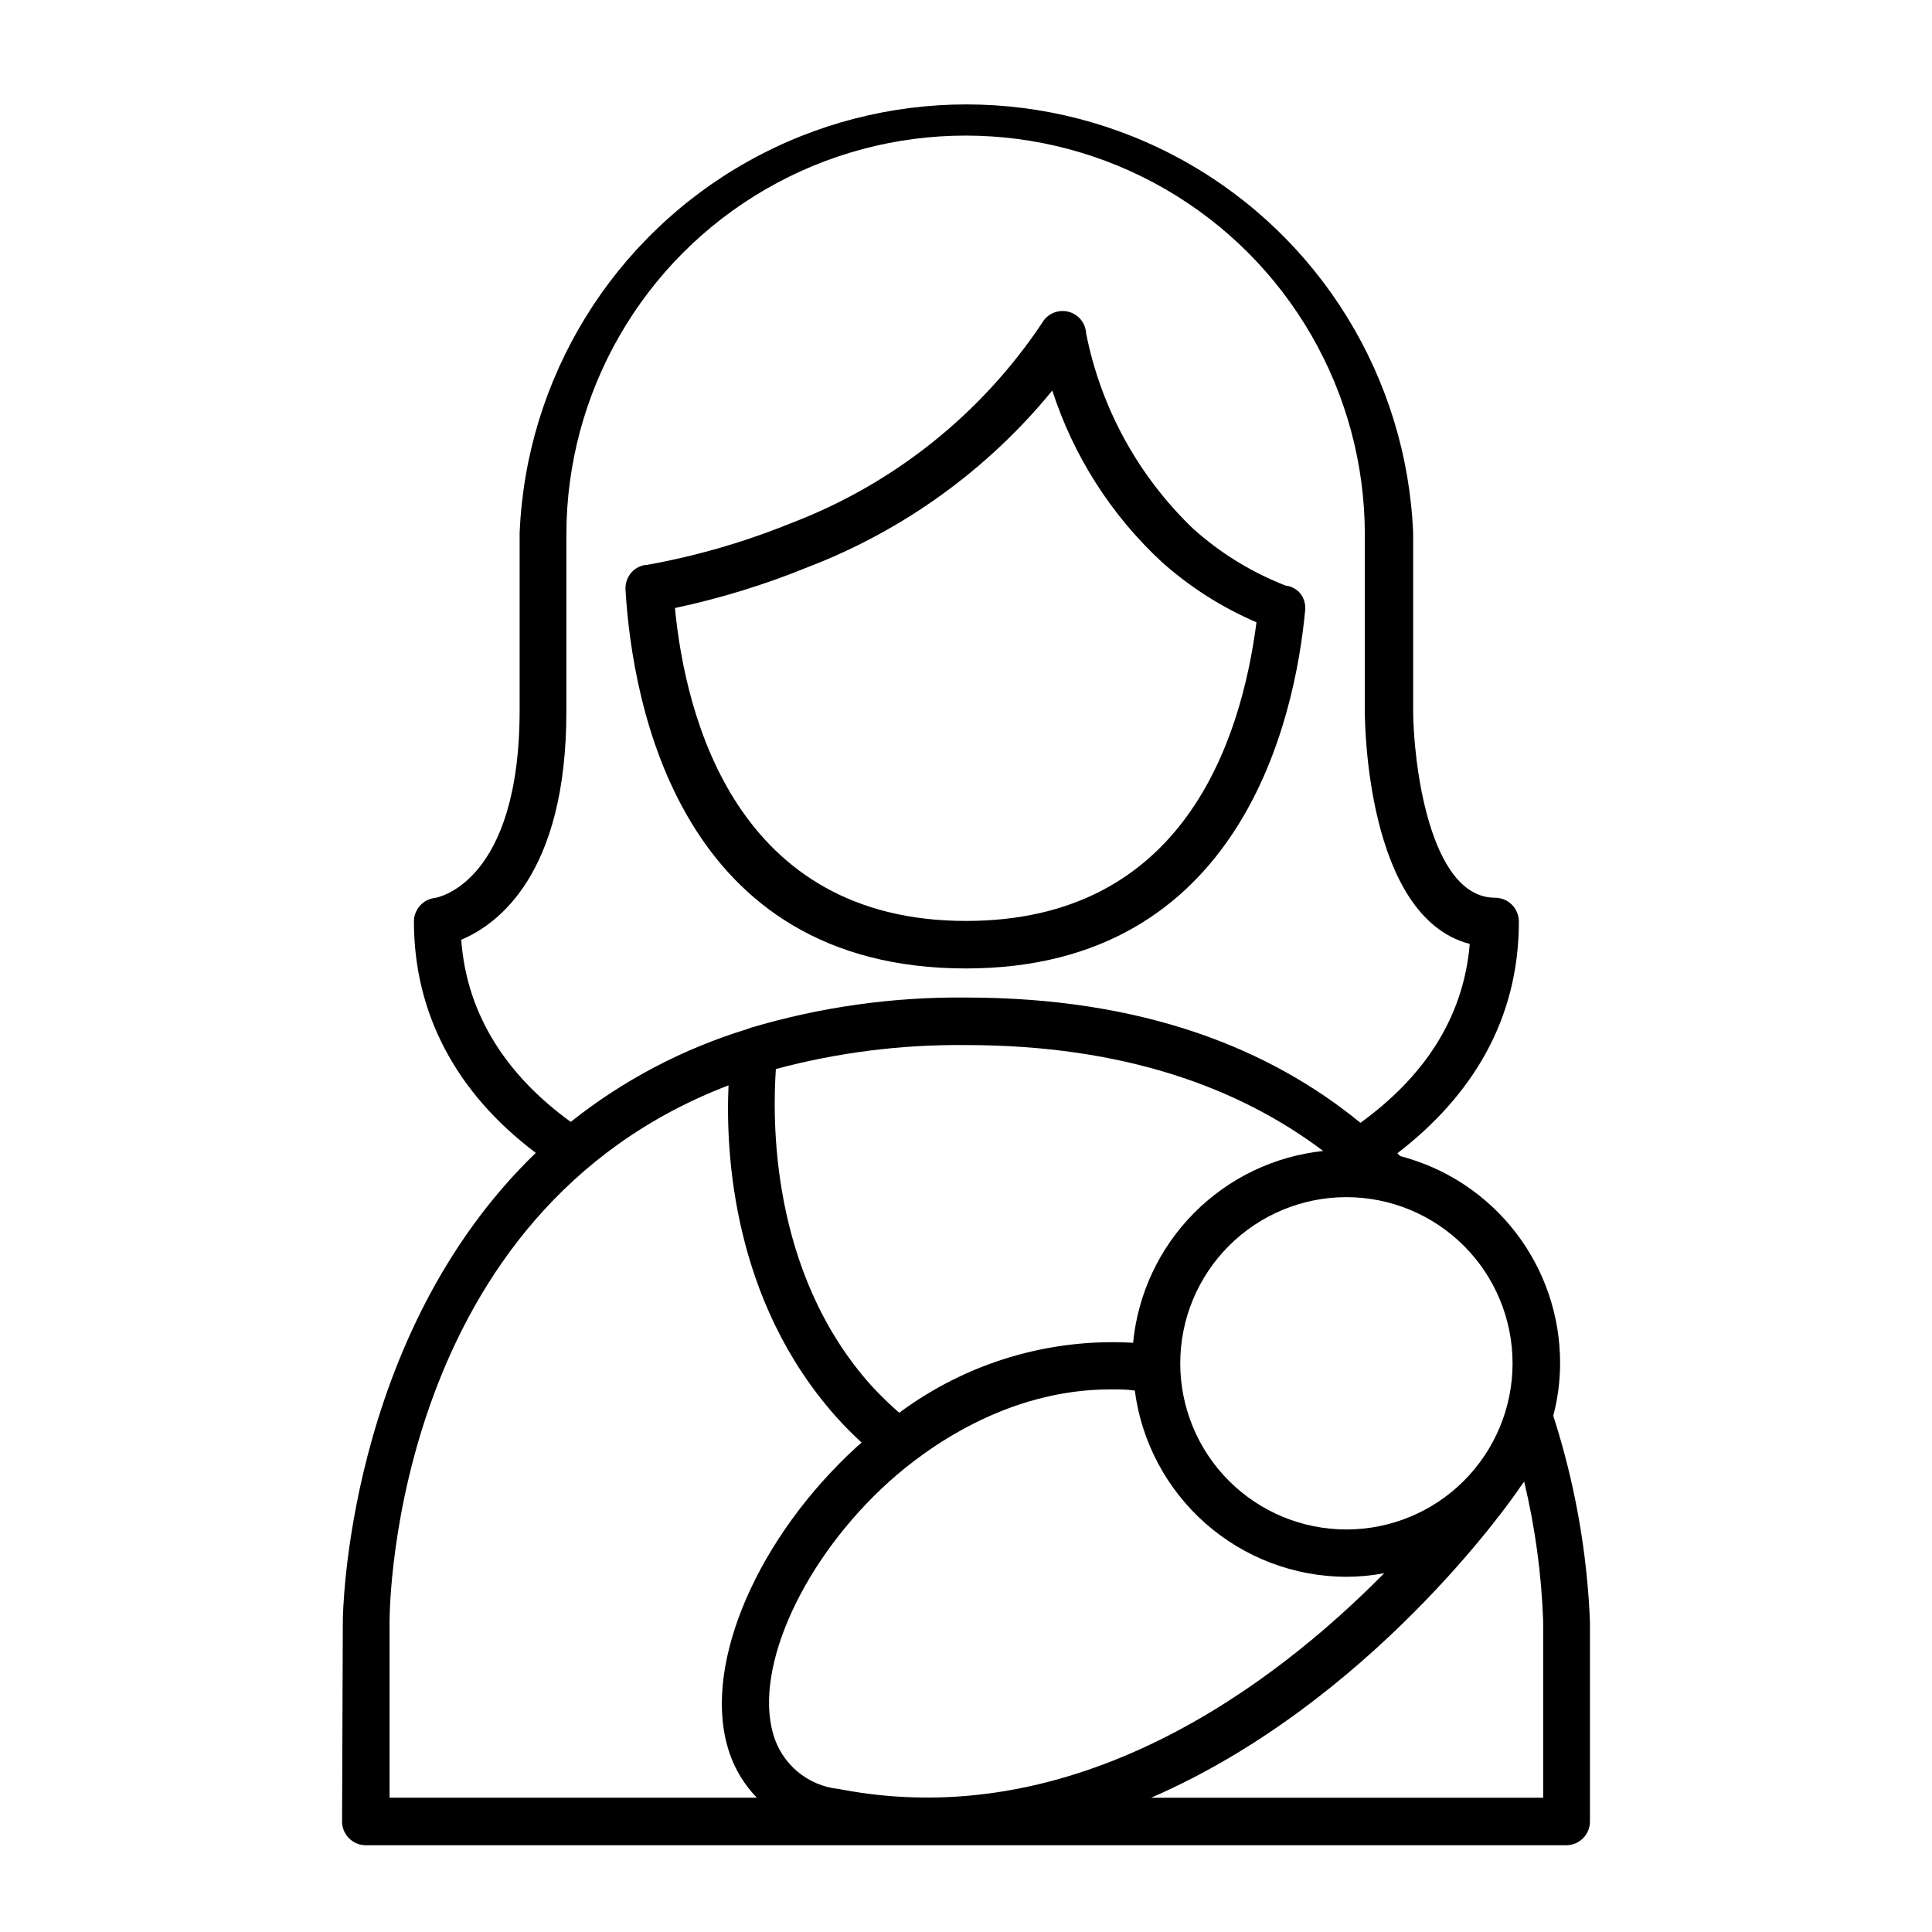
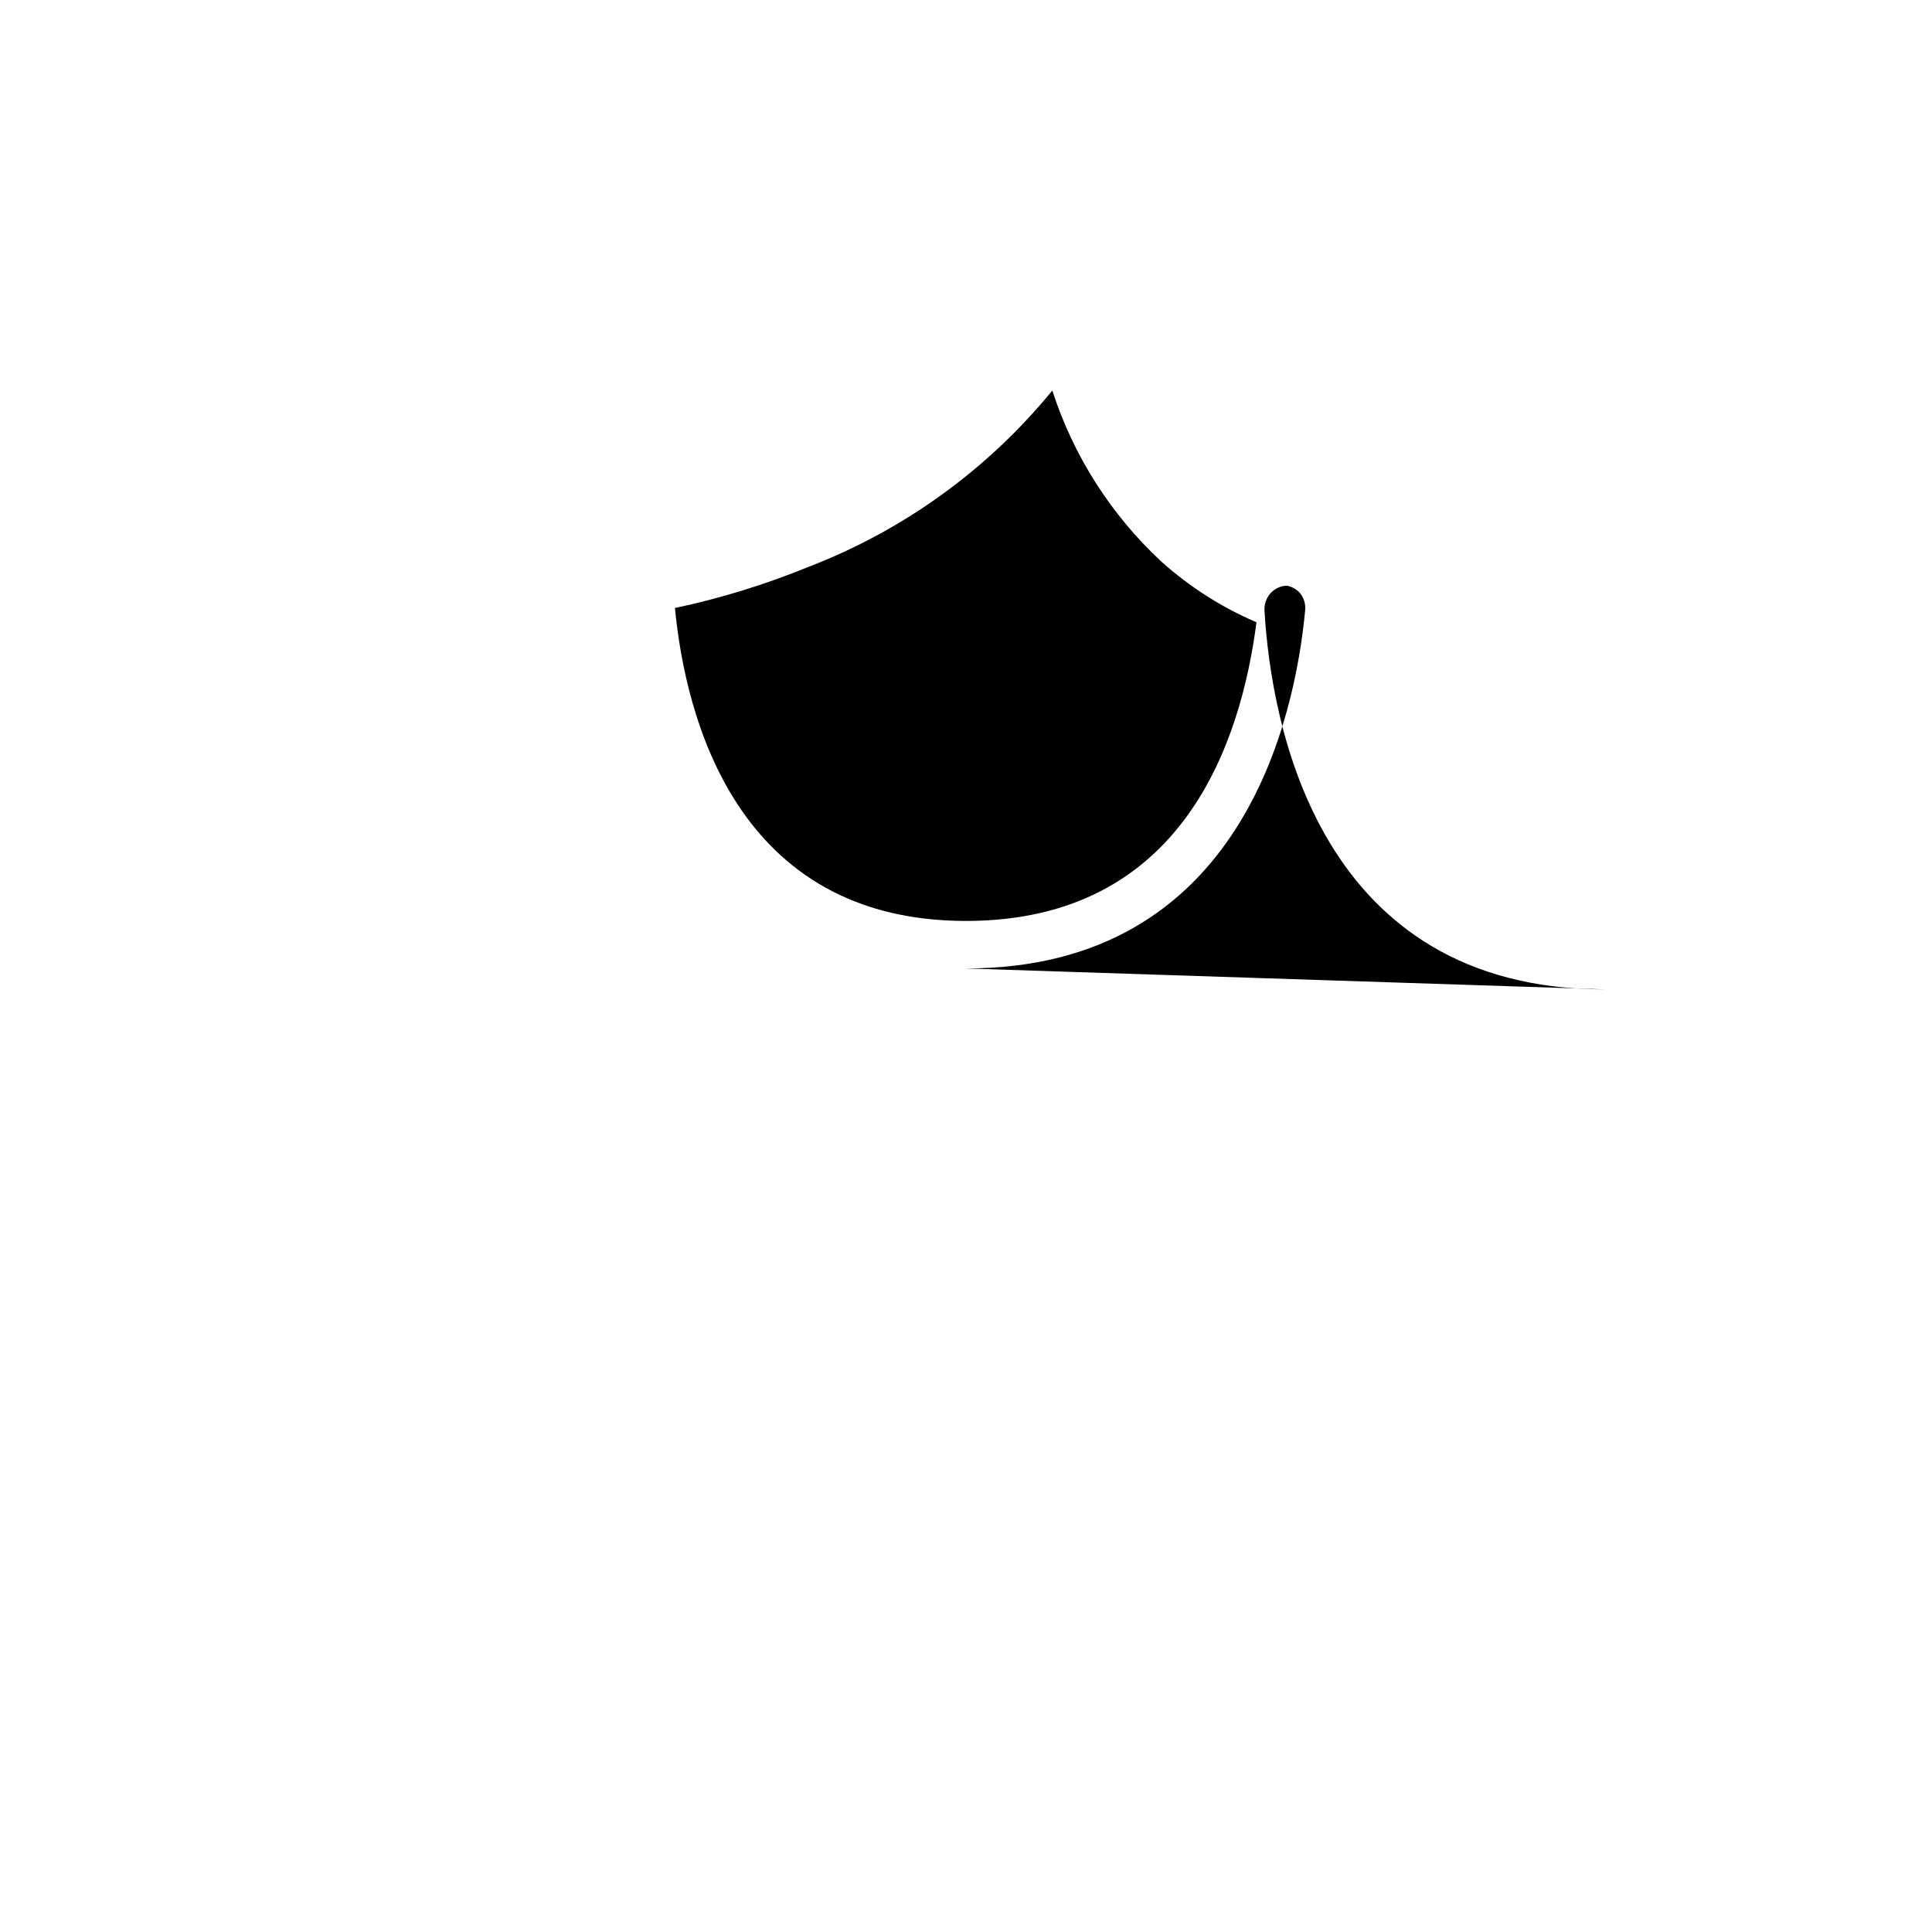
<svg xmlns="http://www.w3.org/2000/svg" fill="#000000" width="800px" height="800px" version="1.1" viewBox="144 144 512 512">
  <g>
-     <path d="m400 400.65c73.051 0 87.211-66.402 89.879-94.918 0.172-1.719-0.375-3.434-1.512-4.734-0.879-0.891-2-1.504-3.227-1.762h-0.301c-9.062-3.504-17.41-8.625-24.637-15.117-14.539-13.926-24.445-31.992-28.363-51.738-0.129-2.789-2.086-5.152-4.801-5.793-2.711-0.645-5.523 0.59-6.887 3.019-16.137 24.168-39.398 42.711-66.555 53.051-12.281 4.988-25.043 8.684-38.09 11.035h-0.301c-1.445 0.176-2.781 0.852-3.777 1.914-1.164 1.273-1.762 2.965-1.664 4.684 1.812 30.281 14.309 100.36 90.234 100.36zm-41.668-106.45c25.203-9.703 47.445-25.797 64.539-46.703 5.606 17.336 15.562 32.949 28.918 45.344 7.465 6.695 15.973 12.121 25.191 16.07-4.133 31.789-19.547 79.148-76.98 79.148-60.961 0-74.363-54.16-77.133-82.926 12.125-2.578 23.992-6.238 35.465-10.934z" />
-     <path d="m234.65 626.71c0 1.672 0.664 3.273 1.844 4.453 1.18 1.184 2.785 1.848 4.453 1.848h318.11c1.672 0 3.273-0.664 4.453-1.848 1.18-1.18 1.844-2.781 1.844-4.453v-53c-0.758-18.527-4.027-36.863-9.723-54.512 1.195-4.539 1.805-9.211 1.812-13.906 0.027-12.555-4.121-24.762-11.793-34.703-7.668-9.938-18.426-17.051-30.574-20.211l-0.754-0.754c19.648-15.113 32.195-35.266 32.195-61.414h-0.004c0-1.672-0.664-3.273-1.848-4.453-1.18-1.184-2.781-1.848-4.453-1.848-17.684 0-21.715-36.879-21.715-49.777v-46.855l0.004 0.004c-1.699-41.137-24.629-78.445-60.566-98.539-35.934-20.094-79.727-20.094-115.66 0-35.938 20.094-58.867 57.402-60.566 98.539v46.855c0 45.746-21.664 49.727-22.469 49.828v-0.004c-3.16 0.383-5.539 3.066-5.543 6.25 0 24.234 11.082 45.344 32.293 61.312-50.383 48.617-51.137 122.88-51.137 123.99zm131.64-8.613c-4.051-0.402-7.887-2.027-10.996-4.652-3.113-2.625-5.356-6.133-6.434-10.059-5.039-17.785 8.312-46.5 30.781-66.754 9.422-8.465 30.832-24.434 58.695-24.434 2.117 0 4.231 0 6.398 0.301 1.77 13.621 8.426 26.133 18.73 35.215 10.305 9.082 23.555 14.113 37.293 14.156 3.379-0.008 6.754-0.328 10.074-0.957-29.27 29.676-81.867 69.426-144.54 57.184zm8.516-107.01c-27.004-30.23-26.047-71.188-25.191-83.785 16.426-4.398 33.379-6.535 50.383-6.348 42.117 0 72.598 11.438 94.664 28.062-12.965 1.379-25.059 7.188-34.238 16.449-9.18 9.262-14.883 21.406-16.141 34.387-22.195-1.285-44.129 5.277-61.969 18.539-2.641-2.289-5.148-4.727-7.508-7.305zm171.8 27.355 1.309-1.812h0.004c2.914 12.16 4.602 24.582 5.039 37.078v46.703h-103.89c58.039-25.191 95.32-78.645 97.488-81.867zm-1.762-33.152c0 11.676-4.637 22.875-12.891 31.133-8.254 8.258-19.449 12.898-31.125 12.902s-22.875-4.629-31.137-12.879c-8.258-8.25-12.906-19.445-12.914-31.121-0.008-11.676 4.621-22.875 12.867-31.141 8.25-8.262 19.441-12.914 31.117-12.926 11.688-0.012 22.898 4.621 31.168 12.879 8.27 8.258 12.914 19.469 12.914 31.152zm-278.61-112.25c9.621-4.031 27.859-17.332 27.859-60.457v-46.855c0-37.797 20.164-72.727 52.898-91.625s73.066-18.898 105.8 0 52.902 53.828 52.902 91.625v46.855c0 2.367 0.301 54.461 27.809 61.566-1.715 20.152-12.645 35.57-28.969 47.41-23.93-19.602-57.484-33.203-104.54-33.203-19.305-0.195-38.527 2.504-57.031 8.008l-0.957 0.352v0.004c-16.988 5.195-32.848 13.535-46.754 24.586-16.578-11.992-27.559-28.012-29.02-48.266zm-18.996 180.66c0-5.039 1.461-108.27 89.828-142.07-0.805 18.137 1.16 57.031 28.414 87.715 2.168 2.469 4.484 4.734 6.852 6.953l-1.109 0.957c-26.195 23.879-40.703 57.031-34.508 79.297 1.398 5.215 4.106 9.984 7.859 13.855h-97.336z" />
+     <path d="m400 400.65c73.051 0 87.211-66.402 89.879-94.918 0.172-1.719-0.375-3.434-1.512-4.734-0.879-0.891-2-1.504-3.227-1.762h-0.301h-0.301c-1.445 0.176-2.781 0.852-3.777 1.914-1.164 1.273-1.762 2.965-1.664 4.684 1.812 30.281 14.309 100.36 90.234 100.36zm-41.668-106.45c25.203-9.703 47.445-25.797 64.539-46.703 5.606 17.336 15.562 32.949 28.918 45.344 7.465 6.695 15.973 12.121 25.191 16.07-4.133 31.789-19.547 79.148-76.98 79.148-60.961 0-74.363-54.16-77.133-82.926 12.125-2.578 23.992-6.238 35.465-10.934z" />
  </g>
</svg>